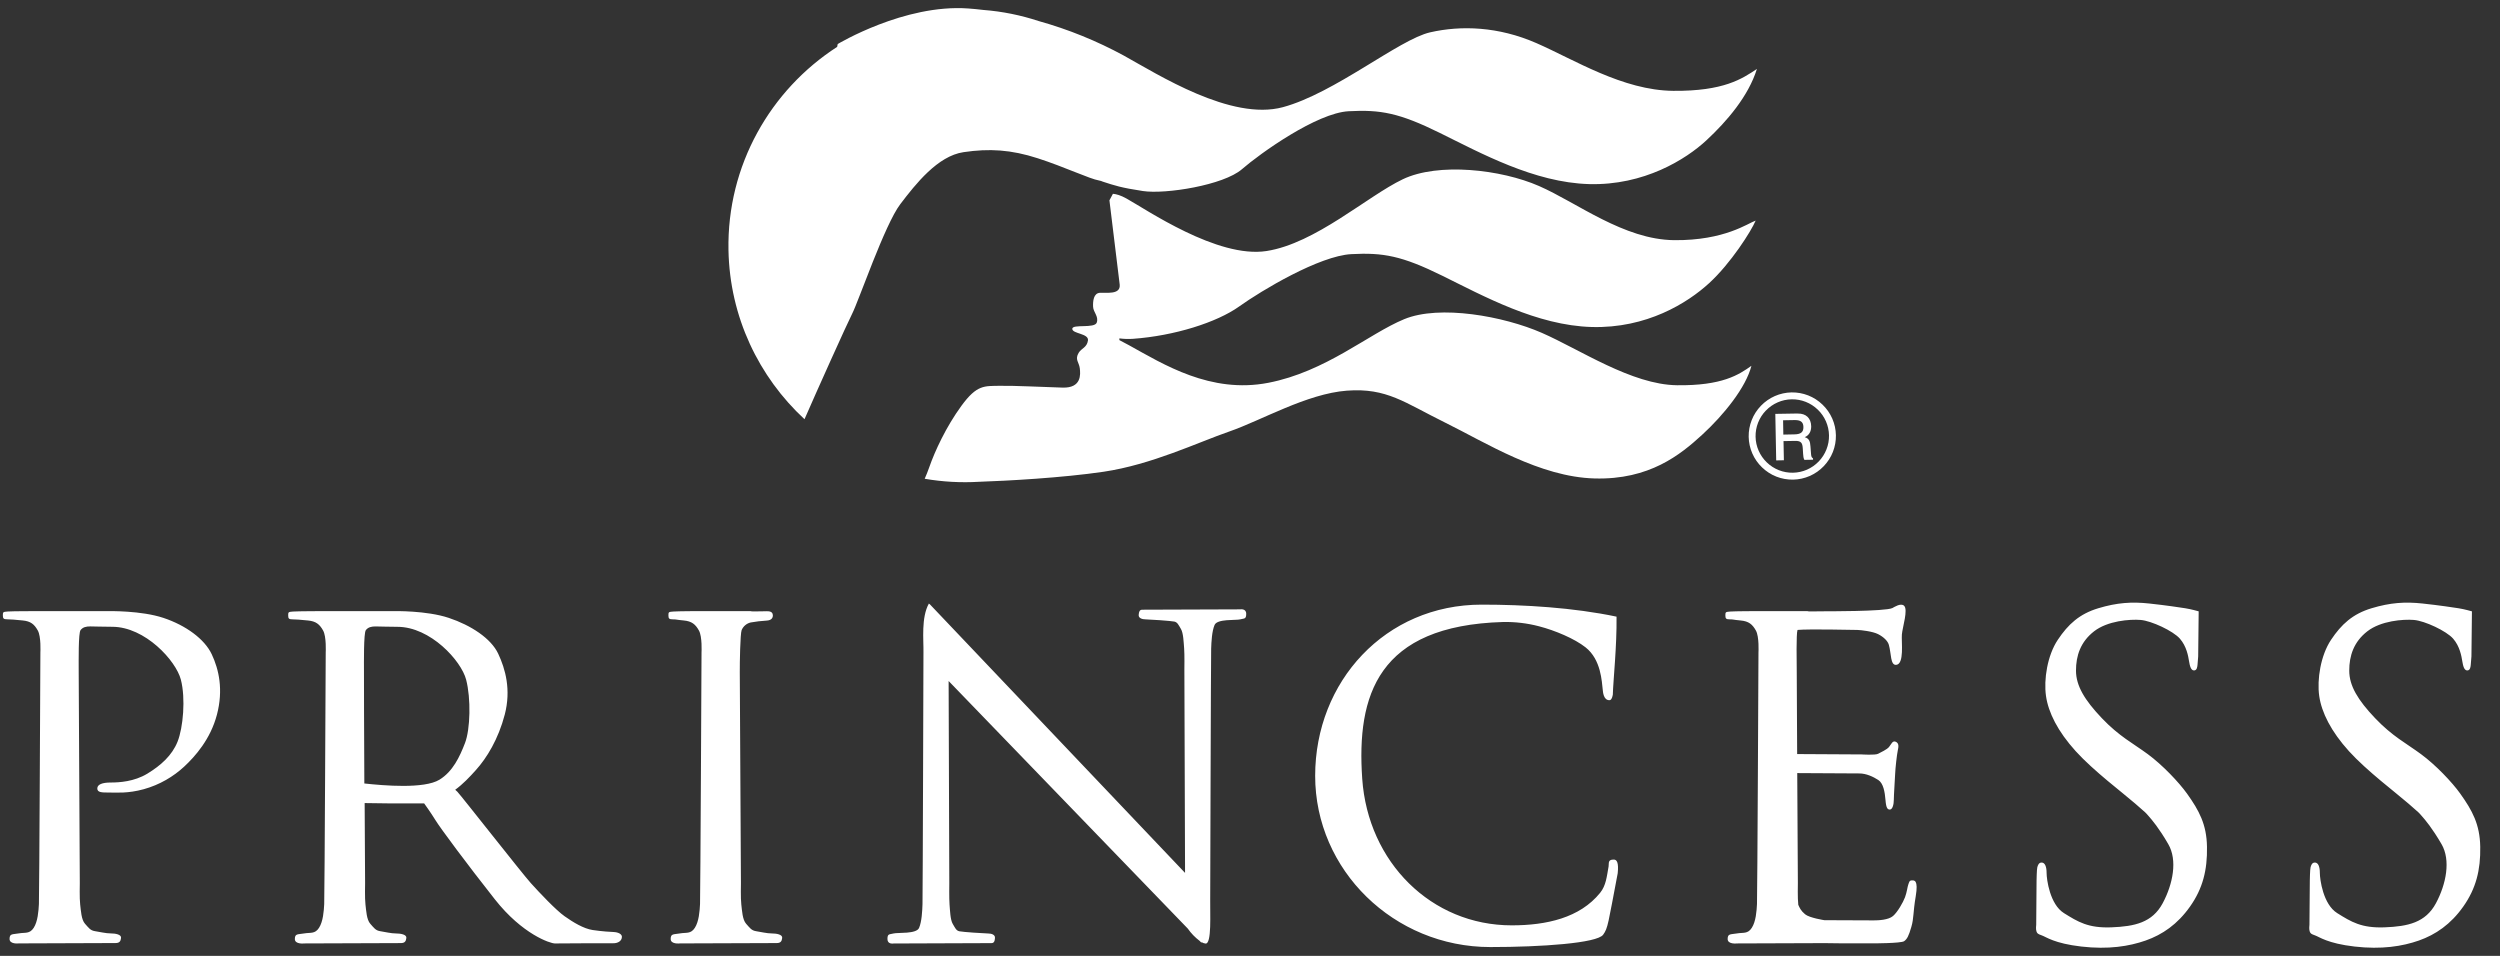
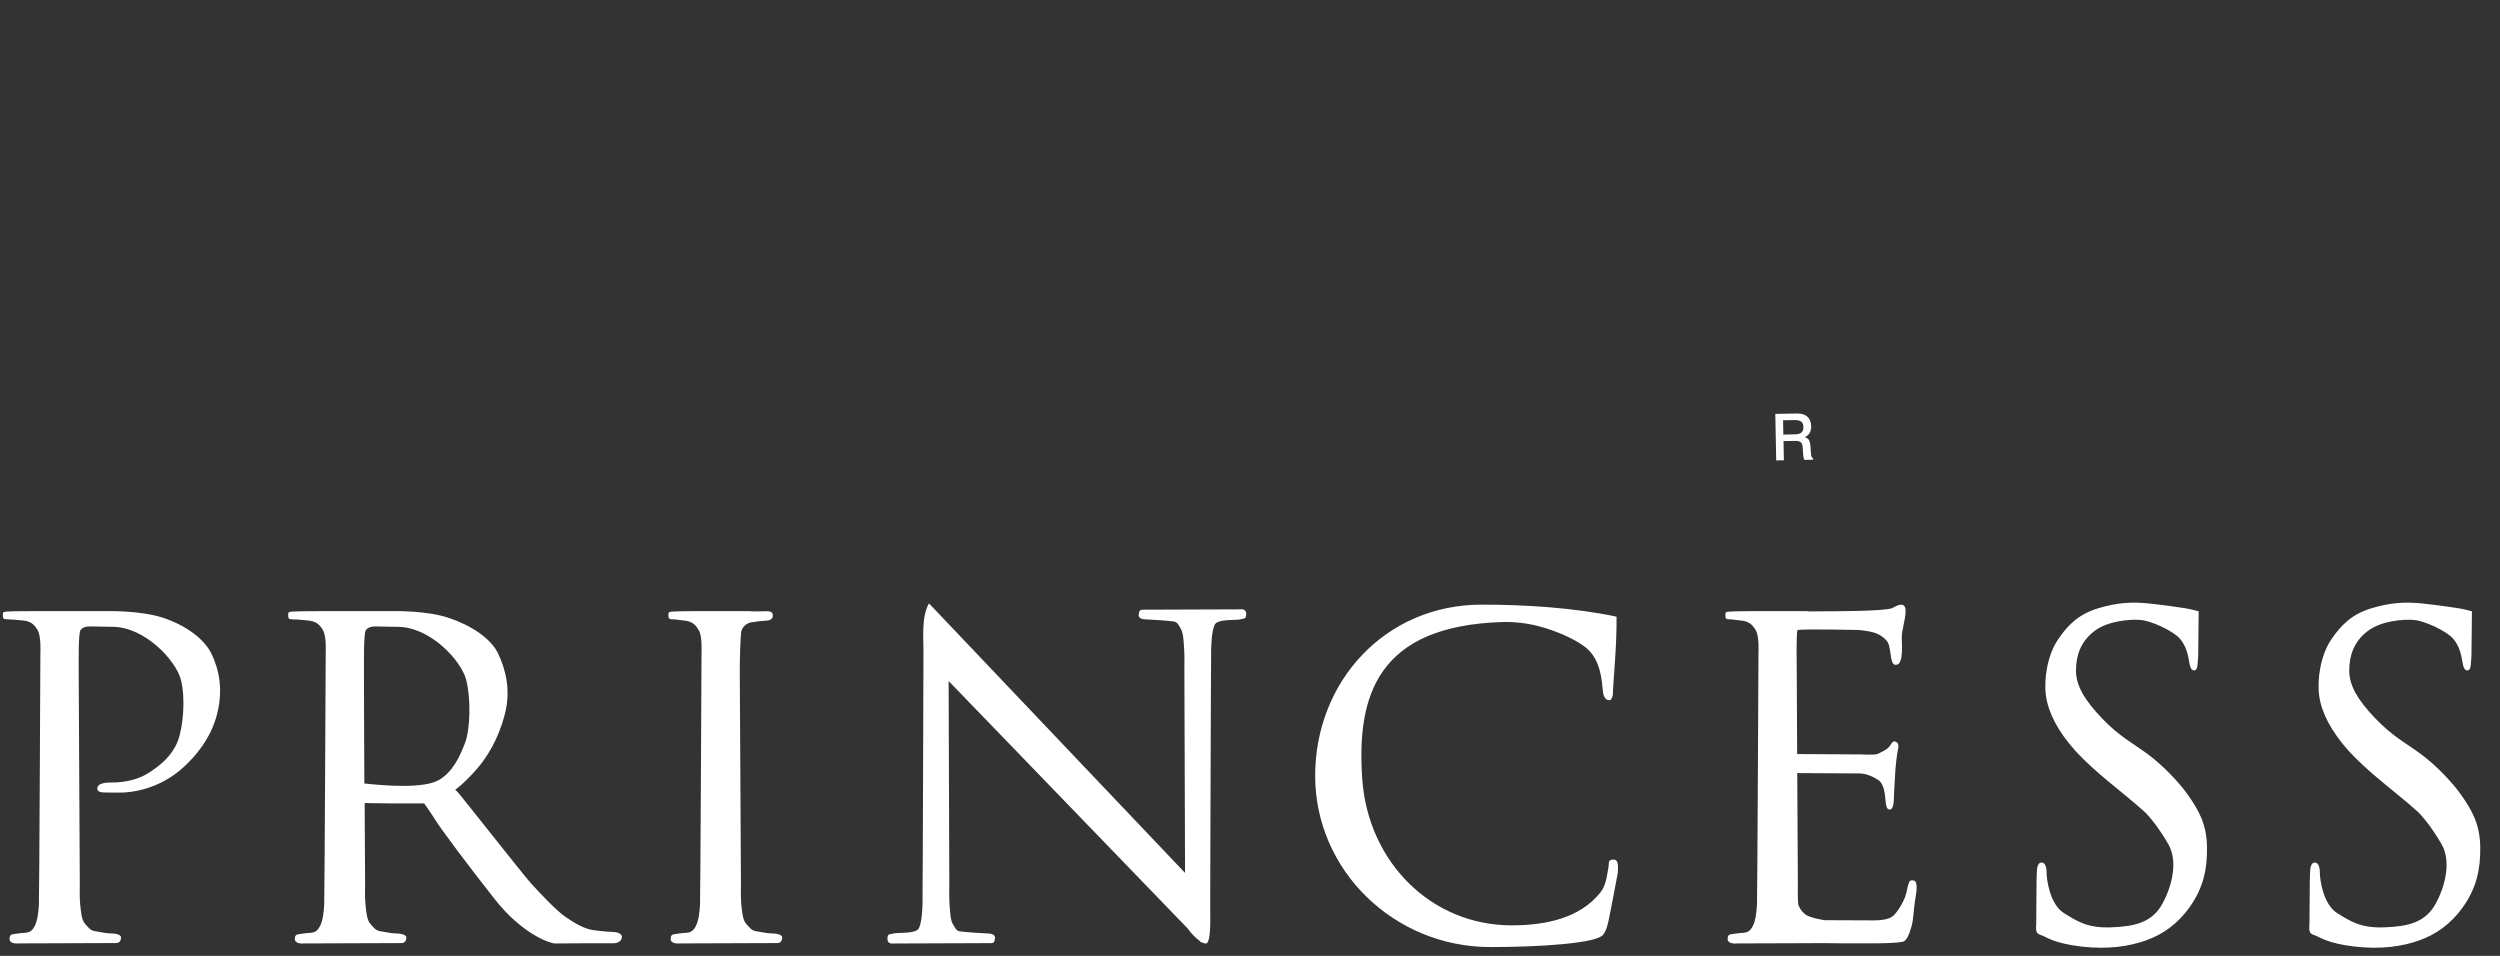
<svg xmlns="http://www.w3.org/2000/svg" width="136" height="52" viewBox="0 0 136 52" fill="none">
  <rect x="0" y="0" width="136" height="52" fill="#333333" stroke="none" />
  <g clip-path="url(#clip0_3529_26750)">
-     <path fill-rule="evenodd" clip-rule="evenodd" d="M45.541 2.55L45.571 2.396C45.571 2.396 49.202 0.21 52.673 0.461C52.948 0.481 53.222 0.508 53.493 0.541C54.534 0.621 55.542 0.829 56.503 1.145C58.114 1.595 59.668 2.226 61.137 3.025C62.994 4.051 66.969 6.59 69.787 5.831C72.604 5.071 76.11 2.144 77.799 1.759C79.489 1.374 81.508 1.44 83.578 2.344C85.647 3.247 88.274 4.916 91.023 4.942C93.771 4.967 94.777 4.284 95.576 3.75C95.119 5.225 93.951 6.592 92.832 7.631C91.715 8.669 89.431 10.097 86.446 10.015C83.461 9.933 80.538 8.32 78.326 7.23C76.113 6.14 75.104 5.959 73.368 6.051C71.633 6.143 68.558 8.339 67.56 9.206C66.563 10.073 63.402 10.579 62.173 10.392C60.988 10.212 60.635 10.092 59.993 9.882C59.929 9.852 59.861 9.831 59.791 9.819C59.29 9.737 57.917 9.083 56.456 8.611C54.996 8.139 53.816 8.07 52.414 8.278C51.011 8.486 49.814 10.004 48.974 11.109C48.133 12.213 46.713 16.368 46.363 17.055C46.08 17.61 44.43 21.278 43.765 22.805C41.281 20.507 39.697 17.243 39.629 13.607C39.542 8.993 41.917 4.889 45.541 2.55ZM60.543 10.543C60.731 10.558 60.968 10.626 61.281 10.8C62.341 11.385 66.225 14.066 68.892 13.657C71.558 13.246 74.376 10.678 76.309 9.753C78.241 8.827 81.653 9.214 83.722 10.119C85.792 11.023 88.331 13.039 91.079 13.065C93.828 13.09 95.1 12.135 95.508 12.001C95.267 12.573 94.158 14.323 92.976 15.405C91.795 16.487 89.575 17.871 86.59 17.789C83.603 17.708 80.682 16.094 78.47 15.004C76.257 13.914 75.248 13.733 73.512 13.825C71.778 13.917 68.631 15.799 67.414 16.67C66.197 17.541 63.884 18.27 61.628 18.432C61.379 18.449 61.133 18.439 60.895 18.408L60.894 18.502C61.082 18.598 61.261 18.694 61.429 18.787C63.287 19.813 65.857 21.433 68.993 20.825C72.13 20.218 74.452 18.162 76.388 17.363C78.321 16.564 81.801 17.202 83.87 18.105C85.94 19.008 88.76 20.926 91.226 20.957C93.691 20.988 94.593 20.386 95.277 19.9C94.983 21.072 93.776 22.571 92.595 23.654C91.413 24.736 89.728 26.11 86.743 26.028C83.758 25.946 80.83 24.081 78.618 22.991C76.405 21.902 75.447 21.09 73.272 21.252C71.097 21.415 68.605 22.875 66.879 23.472C65.153 24.069 62.659 25.274 60.029 25.664C57.811 25.992 54.747 26.161 53.264 26.209C52.274 26.268 51.281 26.213 50.303 26.045C50.389 25.85 50.476 25.637 50.553 25.414C50.855 24.546 51.465 23.22 52.306 22.07C53.146 20.92 53.556 21.004 54.372 20.988C55.188 20.973 56.781 21.057 57.808 21.086C58.836 21.114 58.782 20.372 58.741 20.036C58.701 19.7 58.456 19.563 58.682 19.189C58.834 18.94 59.13 18.909 59.185 18.521C59.24 18.134 58.334 18.163 58.332 17.889C58.33 17.613 59.545 17.886 59.663 17.549C59.78 17.212 59.477 16.988 59.464 16.687C59.451 16.386 59.484 15.946 59.842 15.928C60.2 15.909 60.963 16.042 60.912 15.487L60.353 10.898L60.543 10.543Z" fill="white" />
-     <path d="M97.457 21.347C97.769 21.341 98.078 21.397 98.368 21.511C98.658 21.626 98.922 21.796 99.146 22.013C99.371 22.229 99.551 22.486 99.676 22.772C99.8 23.057 99.868 23.364 99.873 23.676C99.879 23.987 99.823 24.297 99.709 24.586C99.595 24.876 99.424 25.14 99.208 25.364C98.992 25.589 98.734 25.769 98.449 25.894C98.163 26.018 97.856 26.086 97.545 26.092C97.233 26.097 96.924 26.042 96.634 25.928C96.344 25.814 96.08 25.643 95.856 25.427C95.631 25.211 95.451 24.953 95.326 24.668C95.201 24.383 95.134 24.075 95.128 23.764C95.123 23.452 95.178 23.143 95.293 22.853C95.407 22.563 95.578 22.299 95.794 22.075C96.01 21.85 96.268 21.67 96.553 21.545C96.838 21.42 97.146 21.353 97.457 21.347ZM98.884 22.282C98.696 22.1 98.473 21.956 98.229 21.86C97.985 21.764 97.725 21.718 97.463 21.723C97.201 21.727 96.942 21.784 96.702 21.89C96.462 21.995 96.245 22.146 96.064 22.336H96.062C95.88 22.524 95.737 22.747 95.641 22.991C95.545 23.235 95.498 23.495 95.503 23.757C95.508 24.019 95.564 24.278 95.67 24.518C95.775 24.758 95.927 24.975 96.116 25.156C96.304 25.338 96.527 25.482 96.771 25.578C97.015 25.674 97.275 25.721 97.538 25.716C97.8 25.711 98.058 25.655 98.299 25.55C98.539 25.445 98.756 25.293 98.938 25.104C99.12 24.916 99.263 24.692 99.359 24.448C99.456 24.204 99.503 23.944 99.498 23.682C99.493 23.42 99.436 23.161 99.331 22.921C99.226 22.681 99.075 22.464 98.885 22.282H98.884Z" fill="white" />
    <path fill-rule="evenodd" clip-rule="evenodd" d="M96.577 22.515L96.625 25.046L97.043 25.038L97.023 23.996L97.662 23.985C97.996 23.978 98.051 24.118 98.07 24.382L98.089 24.685C98.099 24.818 98.107 24.927 98.158 25.017L98.63 25.009L98.628 24.935C98.533 24.885 98.528 24.793 98.517 24.645L98.489 24.284C98.471 24.009 98.418 23.855 98.177 23.782C98.405 23.689 98.534 23.476 98.529 23.188C98.52 22.748 98.245 22.488 97.802 22.498C97.788 22.498 97.742 22.495 97.668 22.497L96.577 22.515ZM97 22.863L97.612 22.852C97.928 22.846 98.099 22.935 98.106 23.227C98.112 23.522 97.947 23.624 97.615 23.63L97.013 23.642L97 22.863ZM2.099 33.246H5.92C5.92 33.246 7.679 33.209 8.892 33.614C10.106 34.018 11.129 34.762 11.52 35.595C11.912 36.427 12.154 37.526 11.803 38.87C11.453 40.214 10.61 41.154 10.024 41.7C9.438 42.245 8.686 42.694 7.82 42.933C6.955 43.171 6.344 43.114 5.94 43.114C5.536 43.114 5.293 43.114 5.293 42.892C5.293 42.67 5.576 42.569 6.021 42.569C6.465 42.569 7.294 42.528 8.022 42.083C8.75 41.638 9.359 41.099 9.66 40.344C9.961 39.59 10.106 38 9.839 36.972C9.573 35.943 7.896 34.097 6.101 34.097C5.555 34.097 5.131 34.077 4.908 34.077C4.686 34.077 4.504 34.117 4.382 34.279C4.261 34.441 4.281 35.897 4.281 36.564C4.281 37.231 4.341 48.048 4.341 48.048C4.341 48.048 4.321 48.877 4.361 49.201C4.401 49.524 4.422 50.029 4.624 50.252C4.827 50.474 4.907 50.616 5.17 50.656C5.433 50.696 5.757 50.777 6.019 50.777C6.281 50.777 6.606 50.837 6.585 51.02C6.565 51.201 6.505 51.302 6.281 51.302C6.058 51.302 1.025 51.321 1.025 51.321C1.025 51.321 0.52 51.383 0.52 51.079C0.52 50.776 0.681 50.837 1.025 50.776C1.368 50.715 1.611 50.817 1.834 50.473C2.056 50.129 2.096 49.563 2.117 49.178C2.138 48.794 2.197 35.49 2.197 35.49C2.197 35.49 2.243 34.63 2.055 34.297C1.869 33.965 1.672 33.792 1.227 33.752C0.782 33.711 0.6 33.691 0.398 33.691C0.195 33.691 0.155 33.65 0.155 33.469C0.155 33.287 0.175 33.287 0.418 33.266C0.661 33.245 2.099 33.246 2.099 33.246ZM19.82 42.621C20.882 42.737 23.073 42.924 23.905 42.417C24.632 41.972 25.006 41.175 25.296 40.421C25.586 39.667 25.625 38.002 25.358 36.974C25.092 35.945 23.414 34.099 21.62 34.099C21.074 34.099 20.65 34.078 20.427 34.078C20.205 34.078 20.023 34.119 19.901 34.281C19.779 34.442 19.8 36.066 19.8 36.566C19.8 37.066 19.804 39.84 19.82 42.621ZM24.763 42.963C24.802 42.994 24.842 43.03 24.881 43.071C25.103 43.303 28.389 47.498 28.874 48.038C29.36 48.576 30.248 49.517 30.713 49.843C31.178 50.172 31.748 50.52 32.245 50.594C32.742 50.668 33.27 50.701 33.376 50.701C33.482 50.701 33.831 50.753 33.831 50.964C33.831 51.176 33.63 51.324 33.334 51.313C33.038 51.303 30.439 51.324 30.186 51.324C29.932 51.324 28.421 50.828 26.921 48.925C25.42 47.024 23.951 45.047 23.687 44.614C23.422 44.182 23.074 43.705 23.074 43.705H21.215C20.971 43.705 20.209 43.693 19.837 43.687L19.861 48.05C19.861 48.05 19.841 48.879 19.881 49.203C19.921 49.527 19.942 50.031 20.144 50.254C20.346 50.477 20.427 50.619 20.69 50.658C20.952 50.699 21.276 50.78 21.539 50.78C21.802 50.78 22.125 50.839 22.106 51.022C22.086 51.203 22.024 51.304 21.802 51.304C21.579 51.304 16.545 51.323 16.545 51.323C16.545 51.323 16.04 51.385 16.04 51.082C16.04 50.779 16.202 50.839 16.545 50.779C16.889 50.718 17.132 50.819 17.354 50.475C17.577 50.131 17.617 49.565 17.637 49.181C17.658 48.797 17.719 35.492 17.719 35.492C17.719 35.492 17.764 34.632 17.577 34.3C17.39 33.967 17.193 33.794 16.748 33.754C16.303 33.713 16.121 33.693 15.919 33.693C15.716 33.693 15.677 33.653 15.677 33.471C15.677 33.289 15.697 33.289 15.94 33.268C16.183 33.248 17.617 33.245 17.617 33.245H21.439C21.439 33.245 23.198 33.208 24.411 33.612C25.624 34.016 26.711 34.729 27.102 35.561C27.494 36.394 27.809 37.524 27.46 38.868C27.109 40.213 26.478 41.238 25.891 41.888C25.548 42.272 25.181 42.659 24.763 42.963ZM40.307 48.05C40.307 48.05 40.287 48.879 40.327 49.202C40.367 49.526 40.387 50.03 40.59 50.254C40.792 50.476 40.873 50.618 41.136 50.658C41.399 50.698 41.722 50.779 41.985 50.779C42.247 50.779 42.571 50.839 42.551 51.021C42.531 51.202 42.47 51.303 42.247 51.303C42.024 51.303 36.99 51.322 36.99 51.322C36.99 51.322 36.485 51.385 36.485 51.081C36.485 50.778 36.647 50.839 36.99 50.778C37.334 50.717 37.577 50.819 37.799 50.474C38.022 50.13 38.062 49.564 38.082 49.18C38.102 48.796 38.163 35.492 38.163 35.492C38.163 35.492 38.209 34.631 38.021 34.299C37.834 33.966 37.637 33.794 37.192 33.753C36.747 33.712 36.807 33.693 36.605 33.693C36.402 33.693 36.362 33.652 36.362 33.47C36.362 33.288 36.382 33.288 36.625 33.268C36.868 33.248 38.062 33.244 38.062 33.244H40.831C40.831 33.276 41.39 33.252 41.568 33.254C41.743 33.255 42.035 33.206 42.044 33.472C42.052 33.718 41.804 33.758 41.7 33.761C41.41 33.777 41.123 33.811 40.838 33.862C40.728 33.887 40.627 33.938 40.541 34.011C40.455 34.083 40.388 34.175 40.345 34.278C40.268 34.483 40.241 36.063 40.244 36.563L40.307 48.05ZM64.43 36.422C64.43 36.422 64.444 35.593 64.417 35.27C64.39 34.946 64.377 34.441 64.244 34.218C64.111 33.996 64.058 33.854 63.886 33.814C63.713 33.775 62.488 33.693 62.316 33.693C62.144 33.693 61.931 33.633 61.944 33.451C61.958 33.269 61.997 33.168 62.144 33.168L67.463 33.149C67.463 33.149 67.794 33.087 67.794 33.39C67.794 33.693 67.688 33.633 67.463 33.694C67.238 33.755 66.219 33.653 66.073 33.998C65.927 34.341 65.9 34.908 65.887 35.292C65.874 35.675 65.835 48.98 65.835 48.98C65.82 49.652 65.93 51.385 65.575 51.329C65.498 51.32 65.424 51.292 65.36 51.249L65.361 51.289L65.262 51.185C65.012 50.997 64.794 50.771 64.615 50.515L51.605 37.047L51.642 48.053C51.642 48.053 51.629 48.882 51.655 49.205C51.682 49.529 51.695 50.033 51.828 50.257C51.96 50.479 52.013 50.621 52.185 50.661C52.358 50.701 53.584 50.782 53.756 50.782C53.929 50.782 54.14 50.842 54.127 51.024C54.114 51.205 54.075 51.306 53.929 51.306L48.608 51.326C48.608 51.326 48.277 51.388 48.277 51.084C48.277 50.781 48.383 50.842 48.608 50.781C48.834 50.72 49.853 50.822 49.998 50.477C50.144 50.134 50.171 49.567 50.184 49.183C50.197 48.799 50.236 35.495 50.236 35.495C50.25 34.822 50.102 33.597 50.534 32.828L50.554 32.873L50.556 32.844L64.467 47.485L64.43 36.422ZM80.604 32.892C82.911 32.892 85.596 33.052 87.94 33.546C87.959 35.166 87.762 36.964 87.737 37.795C87.697 38.01 87.634 38.089 87.55 38.09C87.225 38.096 87.201 37.621 87.192 37.548C87.135 37.085 87.107 35.886 86.251 35.213C85.658 34.746 84.608 34.299 83.715 34.068C83.079 33.902 82.423 33.824 81.765 33.837C74.952 34.035 73.79 37.819 74.105 42.364C74.419 46.909 77.867 50.339 82.237 50.339C84.127 50.339 85.944 49.933 87.046 48.571C87.372 48.168 87.407 47.686 87.507 47.137C87.537 46.971 87.446 46.751 87.799 46.761C87.949 46.764 88.066 46.913 88.003 47.507C87.476 50.261 87.477 50.483 87.21 50.85C86.878 51.306 83.866 51.52 81.075 51.52C75.827 51.52 71.545 47.336 71.545 42.206C71.546 37.076 75.355 32.892 80.604 32.892ZM97.804 48.05C97.804 48.05 97.785 48.879 97.825 49.202C97.825 49.21 97.826 49.218 97.828 49.226C97.901 49.386 97.961 49.54 98.198 49.737C98.433 49.934 99.247 50.058 99.247 50.058L101.931 50.069C102.183 50.07 102.728 50.047 102.978 49.833C103.228 49.619 103.526 49.094 103.633 48.81C103.739 48.524 103.763 48.251 103.811 48.12C103.858 47.989 103.87 47.893 104.001 47.893C104.131 47.893 104.369 47.846 104.215 48.762C104.061 49.678 104.119 49.939 103.976 50.428C103.834 50.915 103.75 51.082 103.584 51.201C103.417 51.319 101.884 51.319 101.884 51.319H100.302L99.257 51.306H99.251L94.488 51.323C94.488 51.323 93.984 51.385 93.984 51.082C93.984 50.779 94.146 50.839 94.488 50.779C94.833 50.718 95.076 50.819 95.297 50.475C95.52 50.132 95.561 49.565 95.58 49.181C95.601 48.797 95.661 35.492 95.661 35.492C95.661 35.492 95.708 34.632 95.52 34.3C95.333 33.967 95.135 33.794 94.69 33.754C94.245 33.713 94.305 33.693 94.103 33.693C93.9 33.693 93.86 33.653 93.86 33.471C93.86 33.289 93.881 33.289 94.124 33.268C94.365 33.248 95.56 33.245 95.56 33.245H98.329C98.329 33.277 98.889 33.253 99.065 33.255C99.241 33.256 102.577 33.266 102.946 33.078C103.042 33.028 103.4 32.788 103.58 32.951C103.812 33.16 103.495 34.117 103.462 34.518C103.429 34.919 103.606 36.133 103.149 36.168C102.831 36.192 102.891 35.564 102.753 35.078C102.693 34.865 102.464 34.648 102.17 34.498C101.878 34.347 101.243 34.275 101.042 34.269C100.68 34.26 98.374 34.215 97.785 34.268C97.708 34.472 97.74 36.064 97.743 36.564L97.765 41.021L101.277 41.041C101.277 41.041 102.014 41.089 102.168 41.006C102.322 40.922 102.644 40.779 102.762 40.637C102.882 40.493 102.953 40.268 103.13 40.352C103.31 40.434 103.286 40.613 103.239 40.827C103.191 41.041 103.107 41.79 103.096 42.099C103.084 42.408 103.024 43.241 103.024 43.502C103.024 43.765 102.952 44.026 102.821 44.038C102.691 44.049 102.607 43.979 102.571 43.526C102.535 43.074 102.453 42.611 102.179 42.432C101.904 42.253 101.524 42.075 101.144 42.075C100.858 42.075 98.78 42.062 97.77 42.056L97.804 48.05ZM110.77 50.309L110.789 47.897C110.789 47.897 110.799 47.291 110.829 47.182C110.859 47.073 110.909 46.913 111.076 46.923C111.246 46.934 111.335 47.142 111.335 47.489C111.335 47.837 111.513 49.197 112.278 49.673C113.043 50.149 113.596 50.496 114.863 50.447C116.13 50.397 117.083 50.19 117.649 49.138C118.213 48.085 118.461 46.791 117.955 45.922C117.452 45.051 117.066 44.6 116.879 44.388C116.692 44.176 116.804 44.281 116.151 43.712C115.498 43.142 113.893 41.94 112.917 40.863C111.942 39.786 111.429 38.759 111.302 37.861C111.173 36.962 111.378 35.653 111.943 34.807C112.507 33.961 113.123 33.396 114.149 33.088C115.176 32.78 115.972 32.729 116.921 32.831C117.87 32.934 118.537 33.037 118.871 33.088C119.205 33.139 119.608 33.257 119.608 33.257L119.581 35.712L119.547 36.14C119.537 36.263 119.52 36.472 119.355 36.472C119.189 36.472 119.127 36.237 119.083 35.966C119.04 35.695 118.952 35.162 118.585 34.742C118.218 34.323 117.042 33.774 116.451 33.725C115.86 33.677 114.655 33.771 113.918 34.343C113.181 34.915 112.931 35.673 112.934 36.489C112.937 37.305 113.4 38.08 114.339 39.067C115.278 40.056 116.044 40.439 116.839 41.025C117.633 41.61 118.525 42.546 118.975 43.174C119.635 44.099 120.038 44.845 120.06 46.062C120.084 47.338 119.827 48.34 119.141 49.312C118.456 50.285 117.63 50.846 116.725 51.164C115.822 51.481 114.695 51.661 113.223 51.492C111.75 51.322 111.307 50.966 111.078 50.887C110.85 50.807 110.82 50.777 110.781 50.658C110.74 50.538 110.77 50.309 110.77 50.309ZM125.634 50.309L125.654 47.897C125.654 47.897 125.664 47.291 125.694 47.182C125.723 47.073 125.774 46.913 125.941 46.923C126.111 46.934 126.2 47.142 126.2 47.489C126.2 47.837 126.378 49.197 127.143 49.673C127.907 50.149 128.459 50.496 129.728 50.447C130.995 50.397 131.948 50.19 132.514 49.138C133.078 48.085 133.326 46.791 132.82 45.922C132.315 45.052 131.931 44.6 131.742 44.388C131.555 44.176 131.669 44.281 131.016 43.712C130.363 43.142 128.758 41.94 127.782 40.863C126.807 39.786 126.294 38.759 126.165 37.861C126.038 36.962 126.243 35.653 126.808 34.807C127.372 33.961 127.988 33.396 129.014 33.088C130.04 32.78 130.837 32.729 131.786 32.831C132.735 32.934 133.402 33.037 133.736 33.088C134.07 33.139 134.473 33.257 134.473 33.257L134.446 35.712L134.411 36.14C134.402 36.263 134.385 36.472 134.218 36.472C134.053 36.472 133.992 36.237 133.948 35.966C133.903 35.695 133.816 35.162 133.45 34.742C133.083 34.323 131.907 33.774 131.316 33.725C130.725 33.677 129.52 33.771 128.783 34.343C128.046 34.915 127.796 35.673 127.799 36.489C127.801 37.305 128.265 38.08 129.204 39.067C130.143 40.056 130.909 40.439 131.702 41.025C132.498 41.61 133.39 42.546 133.838 43.174C134.498 44.099 134.903 44.845 134.925 46.062C134.949 47.338 134.69 48.34 134.006 49.312C133.322 50.284 132.493 50.846 131.59 51.164C130.688 51.481 129.558 51.661 128.088 51.492C126.615 51.322 126.172 50.966 125.943 50.887C125.715 50.807 125.685 50.777 125.644 50.658C125.605 50.538 125.634 50.309 125.634 50.309Z" fill="white" />
  </g>
  <defs>
    <clipPath id="clip0_3529_26750">
      <rect width="135.039" height="51.32" fill="white" transform="translate(0.022 0.34)" />
    </clipPath>
  </defs>
</svg>